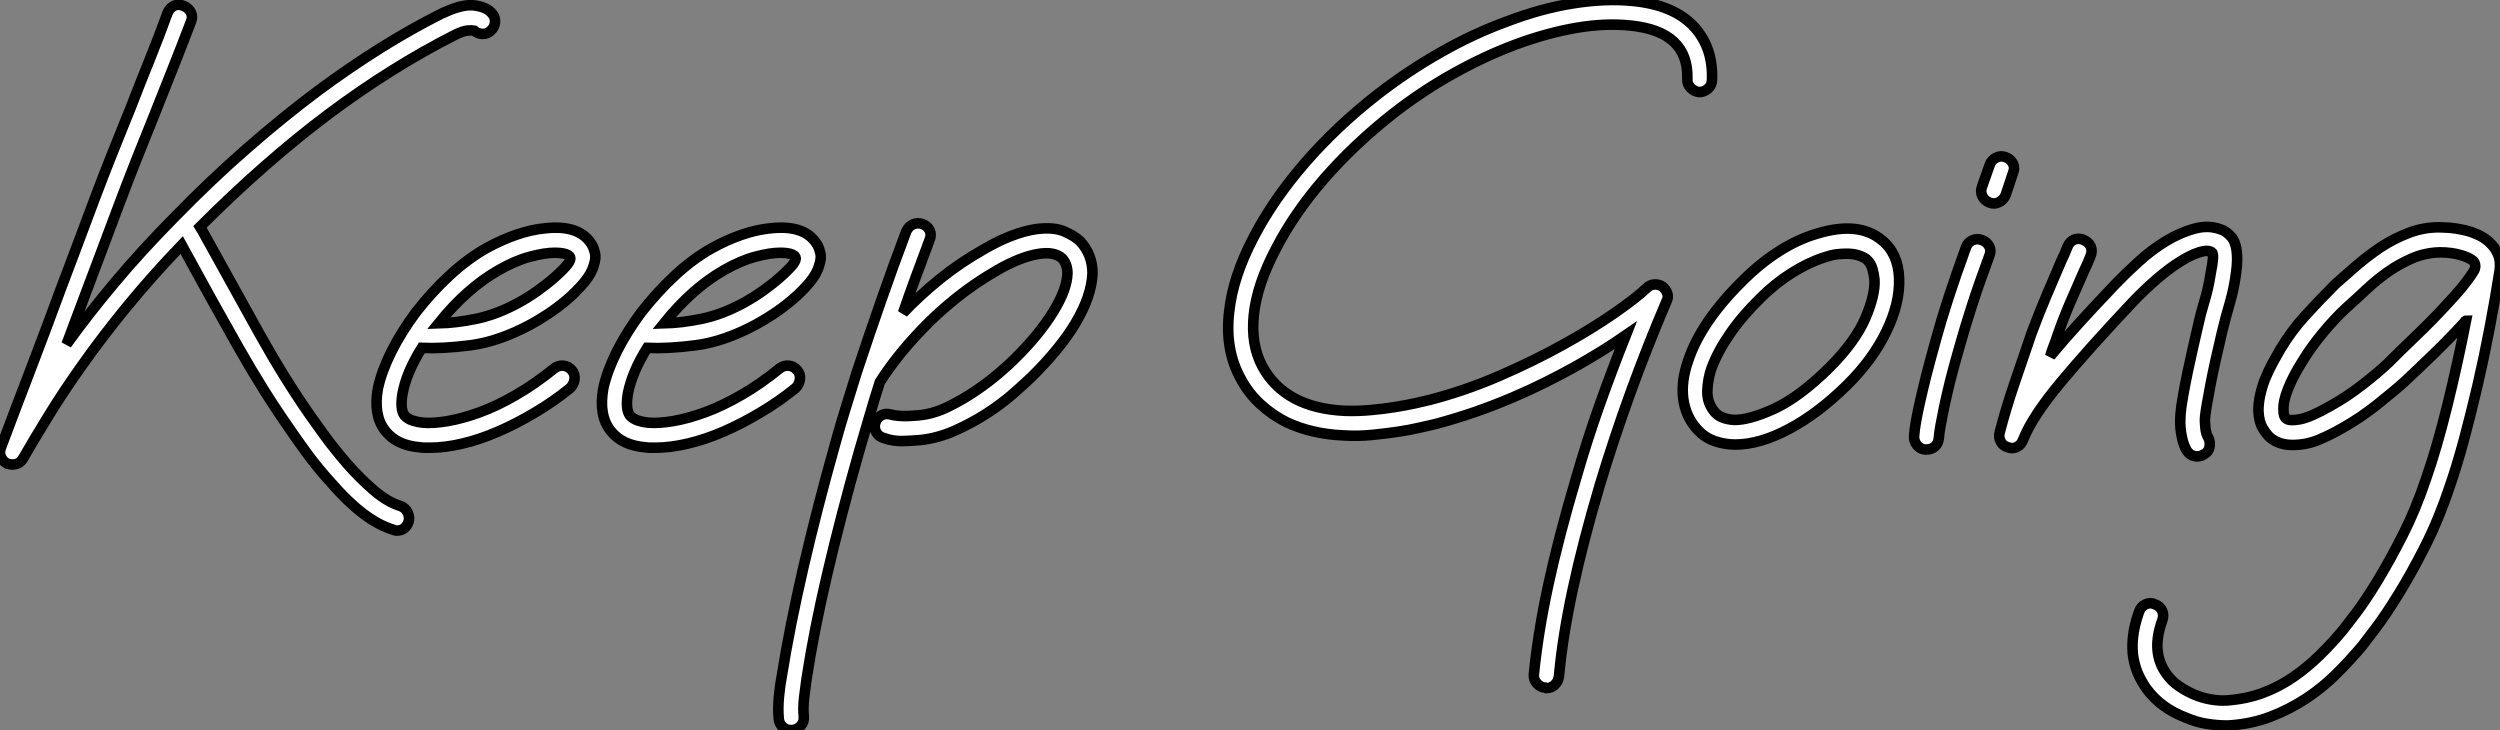
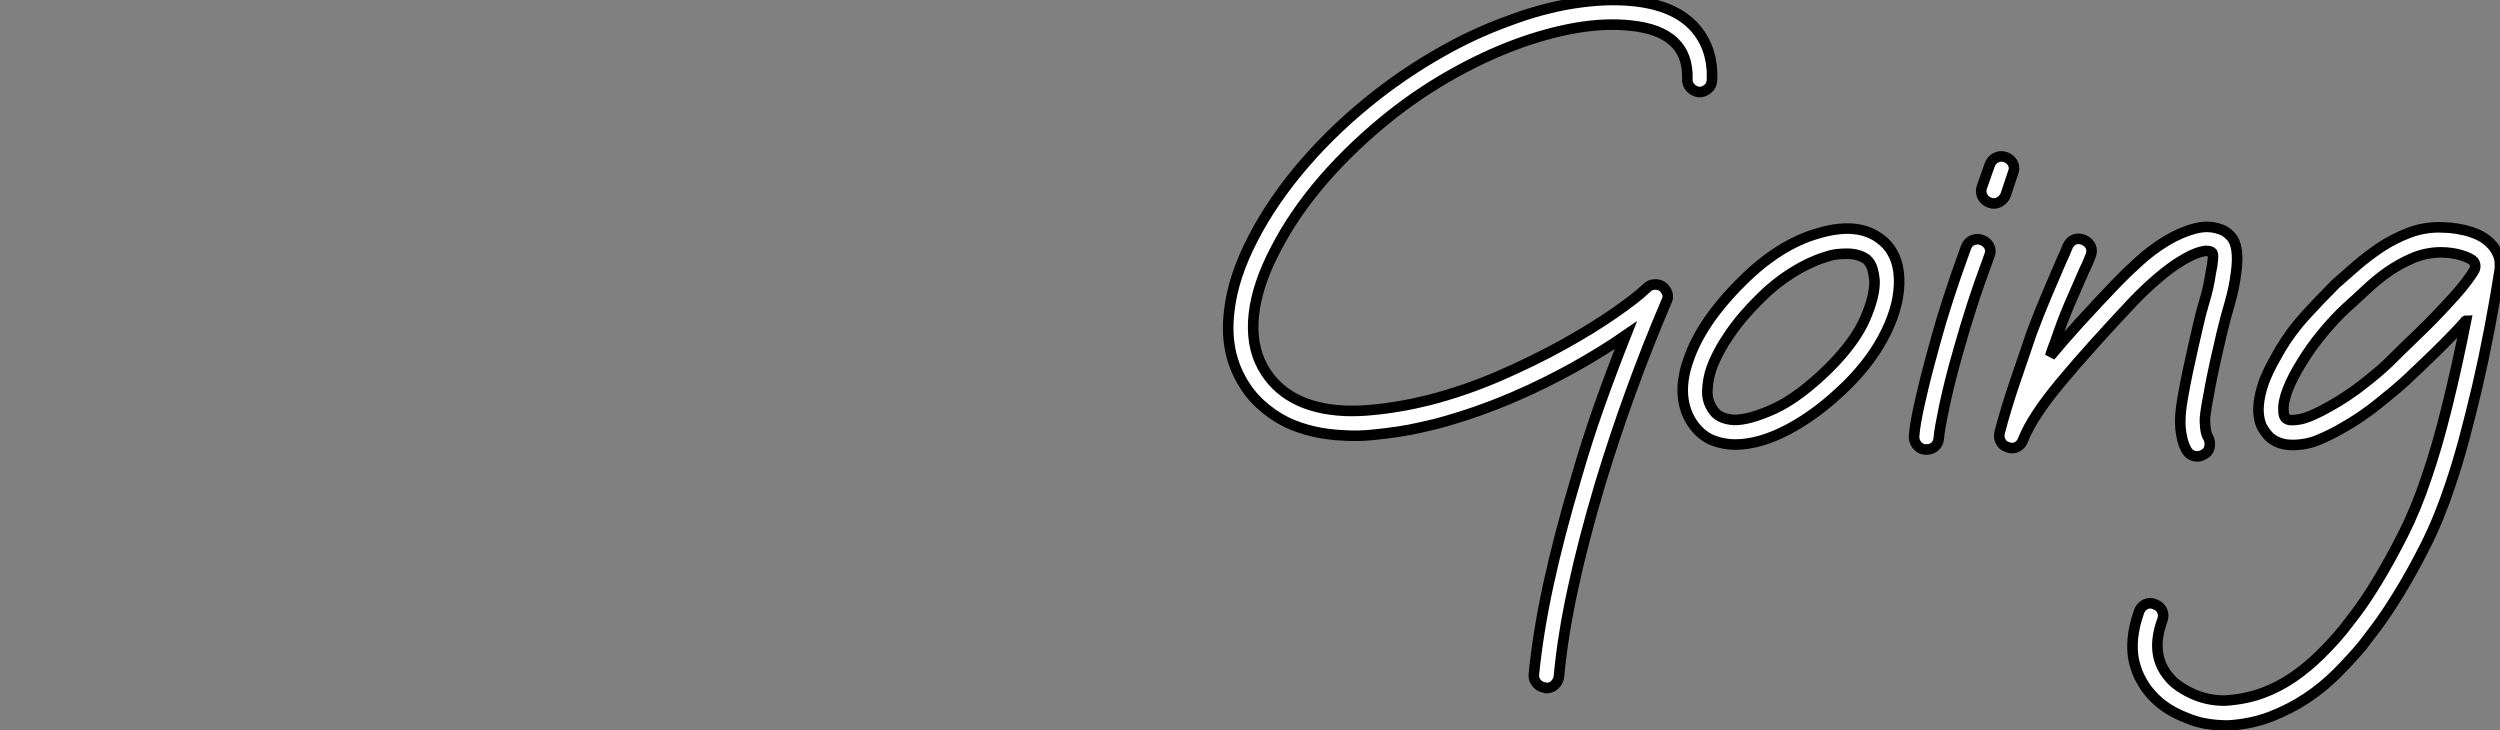
<svg xmlns="http://www.w3.org/2000/svg" viewBox="2.195 -42.091 236.487 69.061">
  <rect x="2.195" y="-42.091" width="236.487" height="69.061" fill="#808080" stroke="none" />
-   <path d="M48.76-40.79L48.76-40.79Q49.06-40.45 49.02-39.98Q48.98-39.50 48.59-39.16L48.59-39.16Q48.25-38.86 47.82-38.88Q47.38-38.90 47.04-39.20L47.04-39.20Q46.87-39.24 46.42-39.20Q45.96-39.16 45.19-38.77L45.19-38.77Q39.16-35.71 33.21-31.25Q27.27-26.79 21.11-20.63L21.11-20.63L21.37-20.20Q24.34-14.82 26.73-10.53Q29.12-6.25 31.53-2.80L31.53-2.80Q32.01-2.11 32.95-0.82Q33.90 0.47 35.06 1.81Q36.23 3.14 37.52 4.26Q38.81 5.38 40.06 5.77L40.06 5.77Q40.54 5.94 40.75 6.38Q40.97 6.81 40.84 7.28L40.84 7.28Q40.54 8.10 39.72 8.10L39.72 8.10Q39.54 8.10 39.37 8.01L39.37 8.01Q36.66 7.19 33.56 3.62L33.56 3.62Q32.22 2.15 31.19 0.73Q30.15-0.69 29.64-1.46L29.64-1.46Q27.18-4.95 24.75-9.24Q22.31-13.53 19.38-18.91L19.38-18.91Q16.50-15.90 14.17-13.05Q11.85-10.21 10.02-7.62Q8.18-5.04 6.81-2.80Q5.43-0.56 4.39 1.25L4.39 1.25Q4.05 1.85 3.36 1.85L3.36 1.85Q3.14 1.85 2.89 1.77L2.89 1.77Q2.46 1.55 2.28 1.12Q2.11 0.69 2.28 0.26L2.28 0.26Q3.70-3.53 5.15-7.30Q6.59-11.07 7.97-14.82L7.97-14.82Q8.79-17.02 9.61-19.17Q10.42-21.32 11.24-23.52L11.24-23.52Q12.02-25.59 12.88-27.74Q13.74-29.90 14.60-32.01L14.60-32.01Q15.46-34.25 16.37-36.49Q17.27-38.73 18.05-40.88L18.05-40.88Q18.26-41.35 18.67-41.55Q19.08-41.74 19.56-41.53L19.56-41.53Q20.03-41.35 20.25-40.92Q20.46-40.49 20.25-40.02L20.25-40.02Q19.43-37.86 18.54-35.62Q17.66-33.38 16.76-31.14L16.76-31.14Q15.90-29.03 15.06-26.90Q14.22-24.77 13.44-22.70L13.44-22.70Q12.62-20.50 11.80-18.33Q10.98-16.15 10.17-14L10.17-14Q9.74-12.88 9.33-11.76Q8.92-10.64 8.49-9.52L8.49-9.52Q10.47-12.28 12.99-15.29Q15.51-18.31 18.70-21.54L18.70-21.54Q22.18-25.11 25.57-28.06Q28.95-31.02 32.35-33.56L32.35-33.56Q35.32-35.75 38.21-37.56Q41.10-39.37 44.11-40.88L44.11-40.88L44.15-40.88Q45.96-41.74 47.13-41.57Q48.29-41.40 48.76-40.79ZM58.20-18.91L58.20-18.91Q58.37-18.61 58.48-18.14Q58.58-17.66 58.37-17.02L58.37-17.02Q58.15-16.20 57.44-15.36Q56.73-14.52 55.85-13.76Q54.97-13.01 54.02-12.38Q53.07-11.76 52.34-11.37L52.34-11.37Q49.37-9.78 46.70-9.43Q44.02-9.09 42.09-9.18L42.09-9.18Q40.66-6.89 40.28-4.91L40.28-4.91Q40.15-4.18 40.19-3.64Q40.23-3.10 40.45-2.80L40.45-2.80Q40.75-2.46 41.25-2.30Q41.74-2.15 42.17-2.11L42.17-2.11Q43.16-2.02 44.56-2.26Q45.96-2.50 47.60-3.10Q49.24-3.70 51.02-4.74Q52.81-5.77 54.62-7.24L54.62-7.24Q55.01-7.54 55.48-7.50Q55.96-7.45 56.30-7.06L56.30-7.06Q56.60-6.68 56.54-6.20Q56.47-5.73 56.13-5.38L56.13-5.38Q54.54-4.09 52.79-3.06Q51.05-2.02 49.32-1.27Q47.60-0.52 45.94-0.13Q44.28 0.26 42.86 0.26L42.86 0.26Q42.65 0.26 42.39 0.26Q42.13 0.26 41.91 0.22L41.91 0.22Q39.72 0.04 38.64-1.34L38.64-1.34Q37.48-2.80 37.95-5.38L37.95-5.38Q38.30-6.98 39.22-8.83Q40.15-10.68 41.53-12.54L41.53-12.54Q43.03-14.47 44.74-16.05Q46.44-17.62 48.20-18.61L48.20-18.61Q49.58-19.38 51.02-19.88Q52.47-20.38 53.80-20.50L53.80-20.50Q57.08-20.85 58.20-18.91ZM54.71-15.90L54.71-15.90Q55.57-16.67 55.89-17.10Q56.22-17.53 56.13-17.75L56.13-17.75Q56.04-17.96 55.66-18.07Q55.27-18.18 54.66-18.18L54.66-18.18Q53.72-18.18 52.34-17.81Q50.96-17.45 49.37-16.54L49.37-16.54Q46.35-14.82 43.68-11.50L43.68-11.50Q45.32-11.54 47.23-11.93Q49.15-12.32 51.22-13.44L51.22-13.44Q52.17-13.96 53.07-14.60Q53.98-15.25 54.71-15.90ZM79.52-18.91L79.52-18.91Q79.69-18.61 79.80-18.14Q79.91-17.66 79.69-17.02L79.69-17.02Q79.48-16.20 78.77-15.36Q78.06-14.52 77.17-13.76Q76.29-13.01 75.34-12.38Q74.39-11.76 73.66-11.37L73.66-11.37Q70.69-9.78 68.02-9.43Q65.35-9.09 63.41-9.18L63.41-9.18Q61.99-6.89 61.60-4.91L61.60-4.91Q61.47-4.18 61.51-3.64Q61.56-3.10 61.77-2.80L61.77-2.80Q62.07-2.46 62.57-2.30Q63.06-2.15 63.50-2.11L63.50-2.11Q64.49-2.02 65.89-2.26Q67.29-2.50 68.92-3.10Q70.56-3.70 72.35-4.74Q74.14-5.77 75.94-7.24L75.94-7.24Q76.33-7.54 76.81-7.50Q77.28-7.45 77.62-7.06L77.62-7.06Q77.93-6.68 77.86-6.20Q77.80-5.73 77.45-5.38L77.45-5.38Q75.86-4.09 74.11-3.06Q72.37-2.02 70.65-1.27Q68.92-0.52 67.26-0.13Q65.61 0.26 64.18 0.26L64.18 0.26Q63.97 0.26 63.71 0.26Q63.45 0.26 63.24 0.22L63.24 0.22Q61.04 0.04 59.96-1.34L59.96-1.34Q58.80-2.80 59.27-5.38L59.27-5.38Q59.62-6.98 60.54-8.83Q61.47-10.68 62.85-12.54L62.85-12.54Q64.36-14.47 66.06-16.05Q67.76-17.62 69.53-18.61L69.53-18.61Q70.90-19.38 72.35-19.88Q73.79-20.38 75.13-20.50L75.13-20.50Q78.40-20.85 79.52-18.91ZM76.03-15.90L76.03-15.90Q76.89-16.67 77.22-17.10Q77.54-17.53 77.45-17.75L77.45-17.75Q77.37-17.96 76.98-18.07Q76.59-18.18 75.99-18.18L75.99-18.18Q75.04-18.18 73.66-17.81Q72.28-17.45 70.69-16.54L70.69-16.54Q67.67-14.82 65.00-11.50L65.00-11.50Q66.64-11.54 68.56-11.93Q70.47-12.32 72.54-13.44L72.54-13.44Q73.49-13.96 74.39-14.60Q75.30-15.25 76.03-15.90ZM104.38-19.26L104.38-19.26Q105.54-18.01 105.54-16.24L105.54-16.24Q105.45-14.09 103.94-11.54L103.94-11.54Q102.48-9.09 99.72-6.38L99.72-6.38Q99.08-5.77 98-4.82Q96.92-3.88 95.52-2.97Q94.12-2.07 92.53-1.36Q90.94-0.65 89.30-0.47L89.30-0.47Q88.44-0.39 87.58-0.37Q86.71-0.34 85.81-0.65L85.81-0.65Q85.34-0.78 85.10-1.18Q84.86-1.59 84.99-2.07L84.99-2.07Q85.12-2.54 85.53-2.78Q85.94-3.02 86.41-2.89L86.41-2.89Q86.89-2.76 87.51-2.74Q88.14-2.71 89.08-2.80L89.08-2.80Q90.50-2.93 91.90-3.62Q93.30-4.31 94.53-5.15Q95.76-5.99 96.71-6.81Q97.66-7.62 98.09-8.06L98.09-8.06Q100.46-10.38 101.79-12.54Q103.13-14.69 103.17-16.24L103.17-16.24Q103.17-17.06 102.70-17.62L102.70-17.62Q101.96-18.35 100.30-18.05Q98.65-17.75 96.54-16.54L96.54-16.54Q94.38-15.29 92.59-13.85Q90.81-12.41 89.41-10.94Q88.01-9.48 86.99-8.16Q85.98-6.85 85.42-5.94L85.42-5.94Q84.90-4.31 84.41-2.63Q83.91-0.95 83.44 0.69L83.44 0.69Q81.72 6.76 80.45 12.19Q79.18 17.62 78.49 22.14L78.49 22.14Q78.40 22.79 78.27 23.82Q78.14 24.86 78.23 25.72L78.23 25.72Q78.27 26.19 77.95 26.56Q77.62 26.92 77.15 26.97L77.15 26.97L77.02 26.97Q76.55 26.97 76.22 26.66Q75.90 26.36 75.86 25.89L75.86 25.89Q75.77 24.94 75.88 23.80Q75.99 22.66 76.16 21.80L76.16 21.80Q76.89 17.23 78.16 11.72Q79.43 6.20 81.16 0.04L81.16 0.04Q81.63-1.68 82.15-3.36Q82.66-5.04 83.22-6.81L83.22-6.81Q84.34-10.21 85.51-13.55Q86.67-16.89 87.92-20.20L87.92-20.20Q88.14-20.68 88.57-20.87Q89.00-21.06 89.47-20.89L89.47-20.89Q89.94-20.72 90.14-20.29Q90.33-19.86 90.12-19.38L90.12-19.38Q89.47-17.66 88.85-15.96Q88.22-14.26 87.62-12.49L87.62-12.49Q89.17-14.13 91.11-15.70Q93.05-17.27 95.37-18.57L95.37-18.57Q97.96-20.07 100.20-20.42L100.20-20.42Q101.88-20.63 102.87-20.20Q103.86-19.77 104.38-19.26Z" fill="white" stroke="black" transform="scale(1,1)" />
  <path d="M162.50-39.50L162.50-39.50Q164.26-37.52 164.14-34.55L164.14-34.55Q164.14-34.03 163.77-33.71Q163.40-33.38 162.93-33.38L162.93-33.38Q162.46-33.43 162.11-33.79Q161.77-34.16 161.81-34.63L161.81-34.63Q161.94-39.11 156.47-39.67L156.47-39.67Q154.10-39.93 151.32-39.46Q148.54-38.98 145.59-37.89Q142.64-36.79 139.67-35.13Q136.70-33.47 133.94-31.32L133.94-31.32Q130.28-28.43 127.43-25.16Q124.59-21.88 122.87-18.52L122.87-18.52Q121.10-15.16 120.80-12.32Q120.50-9.48 121.62-7.41L121.62-7.41Q123.77-3.49 129.42-3.23L129.42-3.23Q130.62-3.19 131.83-3.30Q133.03-3.40 134.11-3.58Q135.19-3.75 136.05-3.94Q136.91-4.14 137.43-4.26L137.43-4.26Q140.79-5.13 144.02-6.53Q147.25-7.93 150.01-9.46Q152.76-10.98 154.85-12.43Q156.94-13.87 157.98-14.86L157.98-14.86Q158.28-15.16 158.69-15.18Q159.10-15.21 159.44-14.99L159.44-14.99Q159.78-14.73 159.91-14.34Q160.04-13.96 159.83-13.57L159.83-13.57Q156.21-5.08 153.54 3.75L153.54 3.75Q151.94 9.13 150.98 13.61Q150.01 18.09 149.66 21.93L149.66 21.93Q149.58 22.40 149.25 22.70Q148.93 23.00 148.46 23.00L148.46 23.00Q148.46 23.00 148.37 22.96L148.37 22.96Q147.90 22.92 147.57 22.55Q147.25 22.18 147.29 21.71L147.29 21.71Q147.68 17.75 148.67 13.18Q149.66 8.62 151.30 3.10L151.30 3.10Q152.29-0.34 153.47-3.68Q154.66-7.02 155.99-10.38L155.99-10.38Q153.75-8.83 151.04-7.32L151.04-7.32Q149.88-6.68 148.41-5.94Q146.95-5.21 145.29-4.50Q143.63-3.79 141.78-3.14Q139.93-2.50 137.99-1.98L137.99-1.98Q137.43-1.85 136.50-1.64Q135.58-1.42 134.43-1.25Q133.29-1.08 131.98-0.95Q130.66-0.82 129.33-0.90L129.33-0.90Q126.27-1.03 123.90-2.15L123.90-2.15Q122.52-2.84 121.40-3.88Q120.28-4.91 119.55-6.29L119.55-6.29Q118.04-9.05 118.47-12.62L118.47-12.62Q118.82-15.90 120.76-19.60L120.76-19.60Q122.61-23.18 125.62-26.66Q128.64-30.15 132.52-33.17L132.52-33.17Q135.36-35.37 138.46-37.13Q141.56-38.90 144.75-40.06L144.75-40.06Q148.02-41.31 151.06-41.78Q154.10-42.26 156.68-42L156.68-42Q160.60-41.61 162.50-39.50ZM181.84-15.77L181.84-15.77Q181.93-13.40 180.63-10.73Q179.34-8.06 176.89-5.64L176.89-5.64Q174.17-2.97 171.42-1.51Q168.66-0.04 166.33-0.04L166.33-0.04Q165.34-0.04 164.39-0.37Q163.45-0.69 162.71-1.51L162.71-1.51Q161.64-2.71 161.42-4.39Q161.21-6.07 161.90-8.01L161.90-8.01Q162.50-9.82 163.81-11.74Q165.13-13.66 167.06-15.55L167.06-15.55Q168.70-17.19 170.49-18.33Q172.28-19.47 174.09-19.99L174.09-19.99Q178.01-21.19 180.20-19.38L180.20-19.38Q181.75-18.14 181.84-15.77ZM175.25-7.32L175.25-7.32Q177.70-9.78 178.65-12.00Q179.60-14.22 179.51-15.64L179.51-15.64Q179.47-16.11 179.32-16.65Q179.17-17.19 178.74-17.58L178.74-17.58Q178.01-18.09 176.89-18.09L176.89-18.09Q176.41-18.09 175.90-18.03Q175.38-17.96 174.78-17.75L174.78-17.75Q173.27-17.27 171.70-16.28Q170.12-15.29 168.74-13.91L168.74-13.91Q166.98-12.19 165.82-10.49Q164.65-8.79 164.09-7.24L164.09-7.24Q163.75-6.29 163.70-5.13Q163.66-3.96 164.44-3.06L164.44-3.06Q165.00-2.46 166.20-2.37L166.20-2.37Q167.62-2.33 170.02-3.42Q172.41-4.52 175.25-7.32ZM189.68-19.38L189.68-19.38Q190.15-19.21 190.37-18.78Q190.58-18.35 190.37-17.88L190.37-17.88Q189.38-15.21 188.71-13.12Q188.04-11.03 187.57-9.35L187.57-9.35Q187.01-7.41 186.66-6.01Q186.32-4.61 186.10-3.58Q185.89-2.54 185.76-1.83Q185.63-1.12 185.59-0.60L185.59-0.60Q185.54-0.13 185.22 0.15Q184.90 0.43 184.42 0.43L184.42 0.43L184.30 0.43Q183.82 0.39 183.52 0Q183.22-0.39 183.26-0.86L183.26-0.86Q183.30-1.42 183.43-2.18Q183.56-2.93 183.80-4.01Q184.04-5.08 184.40-6.53Q184.77-7.97 185.33-9.99L185.33-9.99Q185.80-11.72 186.49-13.85Q187.18-15.98 188.17-18.70L188.17-18.70Q188.34-19.17 188.78-19.36Q189.21-19.56 189.68-19.38ZM191.92-27.22L191.92-27.22Q192.39-27.05 192.61-26.62Q192.82-26.19 192.61-25.72L192.61-25.72L191.92-23.65Q191.75-23.22 191.32-22.98Q190.89-22.74 190.41-22.92L190.41-22.92Q189.94-23.09 189.72-23.52Q189.51-23.95 189.68-24.42L189.68-24.42L190.41-26.49Q190.58-26.97 191.02-27.18Q191.45-27.40 191.92-27.22ZM213.76-18.44L213.76-18.44Q213.89-17.53 213.72-16.33L213.72-16.33Q213.54-14.86 213.14-13.48Q212.73-12.10 212.38-10.64L212.38-10.64Q211.69-7.75 211.28-5.62Q210.87-3.49 210.79-2.71L210.79-2.71Q210.74-2.24 210.81-1.64Q210.87-1.03 211.09-0.69L211.09-0.69Q211.30-0.26 211.20 0.22Q211.09 0.69 210.66 0.90L210.66 0.90Q210.36 1.08 210.06 1.08L210.06 1.08Q209.37 1.08 209.02 0.47L209.02 0.47Q208.76 0 208.63-0.56Q208.50-1.12 208.46-1.59Q208.42-2.07 208.44-2.43Q208.46-2.80 208.46-2.89L208.46-2.89Q208.50-3.53 208.70-4.63Q208.89-5.73 209.15-6.96Q209.41-8.18 209.67-9.33Q209.93-10.47 210.10-11.20L210.10-11.20Q210.36-12.41 210.72-13.59Q211.09-14.78 211.30-16.15L211.30-16.15Q211.69-18.05 211.43-18.22L211.43-18.22Q211.05-18.48 210.27-18.24Q209.50-18.01 208.48-17.38Q207.47-16.76 206.33-15.79Q205.19-14.82 204.02-13.61L204.02-13.61Q199.80-9.13 197.11-5.90Q194.42-2.67 193.56-0.47L193.56-0.47Q193.38 0 192.98 0.19Q192.57 0.39 192.14 0.22L192.14 0.22Q191.66 0.09 191.45-0.32Q191.23-0.73 191.36-1.21L191.36-1.21Q191.96-3.49 192.72-5.73Q193.47-7.97 194.38-10.60L194.38-10.60Q195.11-12.54 195.80-14.17Q196.49-15.81 197.18-17.40L197.18-17.40Q197.35-17.75 197.50-18.09Q197.65-18.44 197.78-18.78L197.78-18.78Q197.99-19.26 198.42-19.43Q198.86-19.60 199.33-19.38L199.33-19.38Q199.80-19.17 199.98-18.74Q200.15-18.31 199.93-17.83L199.93-17.83Q199.80-17.49 199.65-17.14Q199.50-16.80 199.33-16.46L199.33-16.46Q198.60-14.82 197.93-13.25Q197.26-11.67 196.62-9.78L196.62-9.78Q196.49-9.43 196.36-9.09Q196.23-8.74 196.14-8.40L196.14-8.40Q197.39-9.91 198.92-11.59Q200.45-13.27 202.34-15.25L202.34-15.25Q203.25-16.20 204.48-17.32Q205.70-18.44 207.08-19.28Q208.46-20.12 209.86-20.48Q211.26-20.85 212.51-20.29L212.51-20.29Q212.86-20.12 213.24-19.71Q213.63-19.30 213.76-18.44ZM237.97-18.87L237.97-18.87Q238.31-18.48 238.53-17.94Q238.74-17.40 238.66-16.58L238.66-16.58Q238.23-13.83 237.69-11.01Q237.15-8.18 236.53-5.51Q235.90-2.84 235.26-0.45Q234.61 1.94 233.96 3.83L233.96 3.83Q232.93 6.94 231.62 9.54Q230.30 12.15 229.07 14.13Q227.85 16.11 226.90 17.36Q225.95 18.61 225.65 19.00L225.65 19.00Q224.53 20.33 223.24 21.62Q221.94 22.92 220.39 23.95Q218.84 24.98 216.99 25.70Q215.14 26.41 212.94 26.54L212.94 26.54Q211.95 26.54 210.96 26.38Q209.97 26.23 208.98 25.80L208.98 25.80Q206.61 24.90 205.27 23.09L205.27 23.09Q204.89 22.57 204.54 21.86Q204.20 21.15 204.02 20.25Q203.85 19.34 203.96 18.22Q204.07 17.10 204.54 15.77L204.54 15.77Q204.71 15.29 205.14 15.08Q205.58 14.86 206.05 15.08L206.05 15.08Q206.52 15.25 206.72 15.68Q206.91 16.11 206.74 16.58L206.74 16.58Q205.62 19.64 207.17 21.71L207.17 21.71Q207.64 22.36 208.33 22.83Q209.02 23.30 209.80 23.63Q210.57 23.95 211.37 24.08Q212.17 24.21 212.81 24.17L212.81 24.17Q214.66 24.04 216.24 23.46Q217.81 22.87 219.14 21.95Q220.48 21.02 221.64 19.88Q222.81 18.74 223.84 17.49L223.84 17.49Q224.14 17.10 225.05 15.92Q225.95 14.73 227.09 12.86Q228.23 10.98 229.48 8.53Q230.73 6.07 231.72 3.10L231.72 3.10Q232.71 0.26 233.68-3.66Q234.65-7.58 235.47-11.76L235.47-11.76Q235.38-11.76 235.38-11.67L235.38-11.67Q234.01-10.17 232.46-8.66Q230.90-7.15 229.70-6.03L229.70-6.03Q228.71-5.13 227.11-3.86Q225.52-2.58 223.75-1.59L223.75-1.59Q222.72-0.99 221.56-0.50Q220.39 0 219.06 0L219.06 0Q217.77 0 216.95-0.69L216.95-0.69Q216.60-0.99 216.24-1.59Q215.87-2.20 215.83-3.23L215.83-3.23Q215.83-3.96 216.00-4.74Q216.17-5.51 216.47-6.27Q216.78-7.02 217.16-7.73Q217.55-8.44 217.90-9.05L217.90-9.05Q218.93-10.77 220.26-12.23Q221.60-13.70 223.15-15.25L223.15-15.25Q224.01-16.02 225.09-16.95Q226.17-17.88 227.39-18.70Q228.62-19.51 230.02-20.05Q231.42-20.59 232.93-20.59L232.93-20.59Q233.23-20.59 233.88-20.55Q234.52-20.50 235.28-20.33Q236.03-20.16 236.74-19.82Q237.45-19.47 237.97-18.87ZM233.58-13.22L233.58-13.22Q234.52-14.22 235.06-14.88Q235.60-15.55 235.88-15.96Q236.16-16.37 236.25-16.54Q236.33-16.71 236.33-16.76L236.33-16.76Q236.38-17.10 236.20-17.36L236.20-17.36Q235.86-17.70 234.98-17.96Q234.09-18.22 233.02-18.22L233.02-18.22L232.97-18.22Q231.59-18.18 230.39-17.66Q229.18-17.14 228.10-16.39Q227.03-15.64 226.04-14.71Q225.05-13.78 224.14-12.97L224.14-12.97Q222.98-11.89 221.88-10.55Q220.78-9.22 219.92-7.80L219.92-7.80Q219.06-6.42 218.61-5.26Q218.15-4.09 218.20-3.27L218.20-3.27Q218.20-2.67 218.46-2.50L218.46-2.50Q218.76-2.24 219.77-2.43Q220.78-2.63 222.59-3.66L222.59-3.66Q224.23-4.57 225.71-5.73Q227.20-6.89 228.10-7.75L228.10-7.75Q229.22-8.87 230.73-10.32Q232.24-11.76 233.58-13.22Z" fill="white" stroke="black" transform="scale(1,1)" />
</svg>